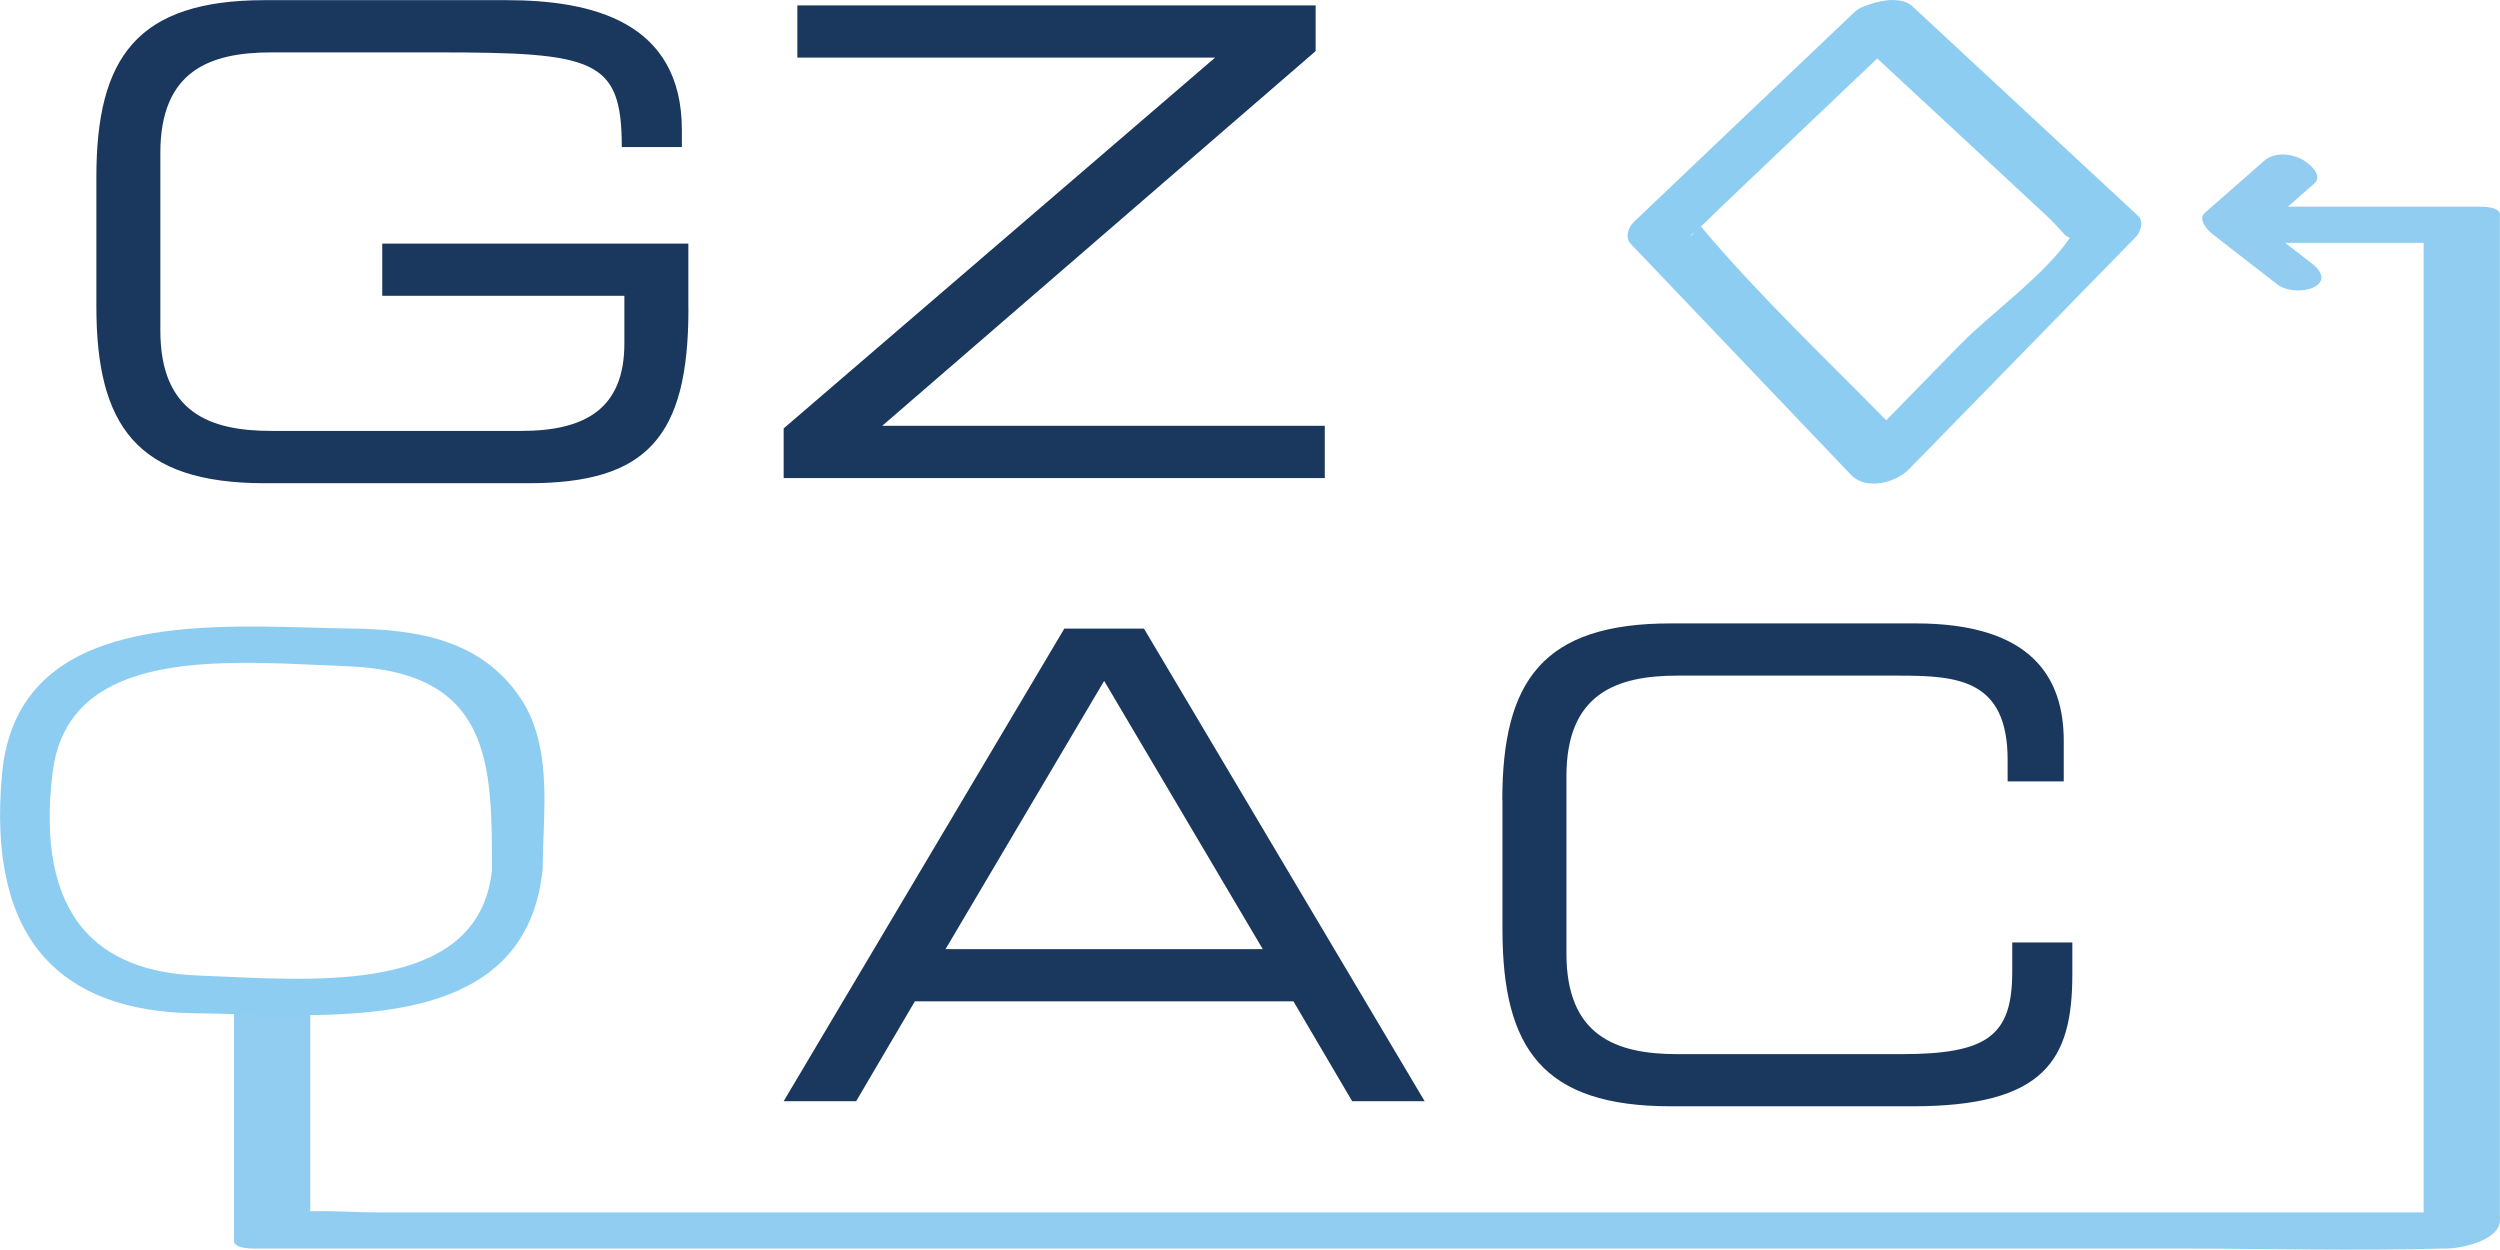
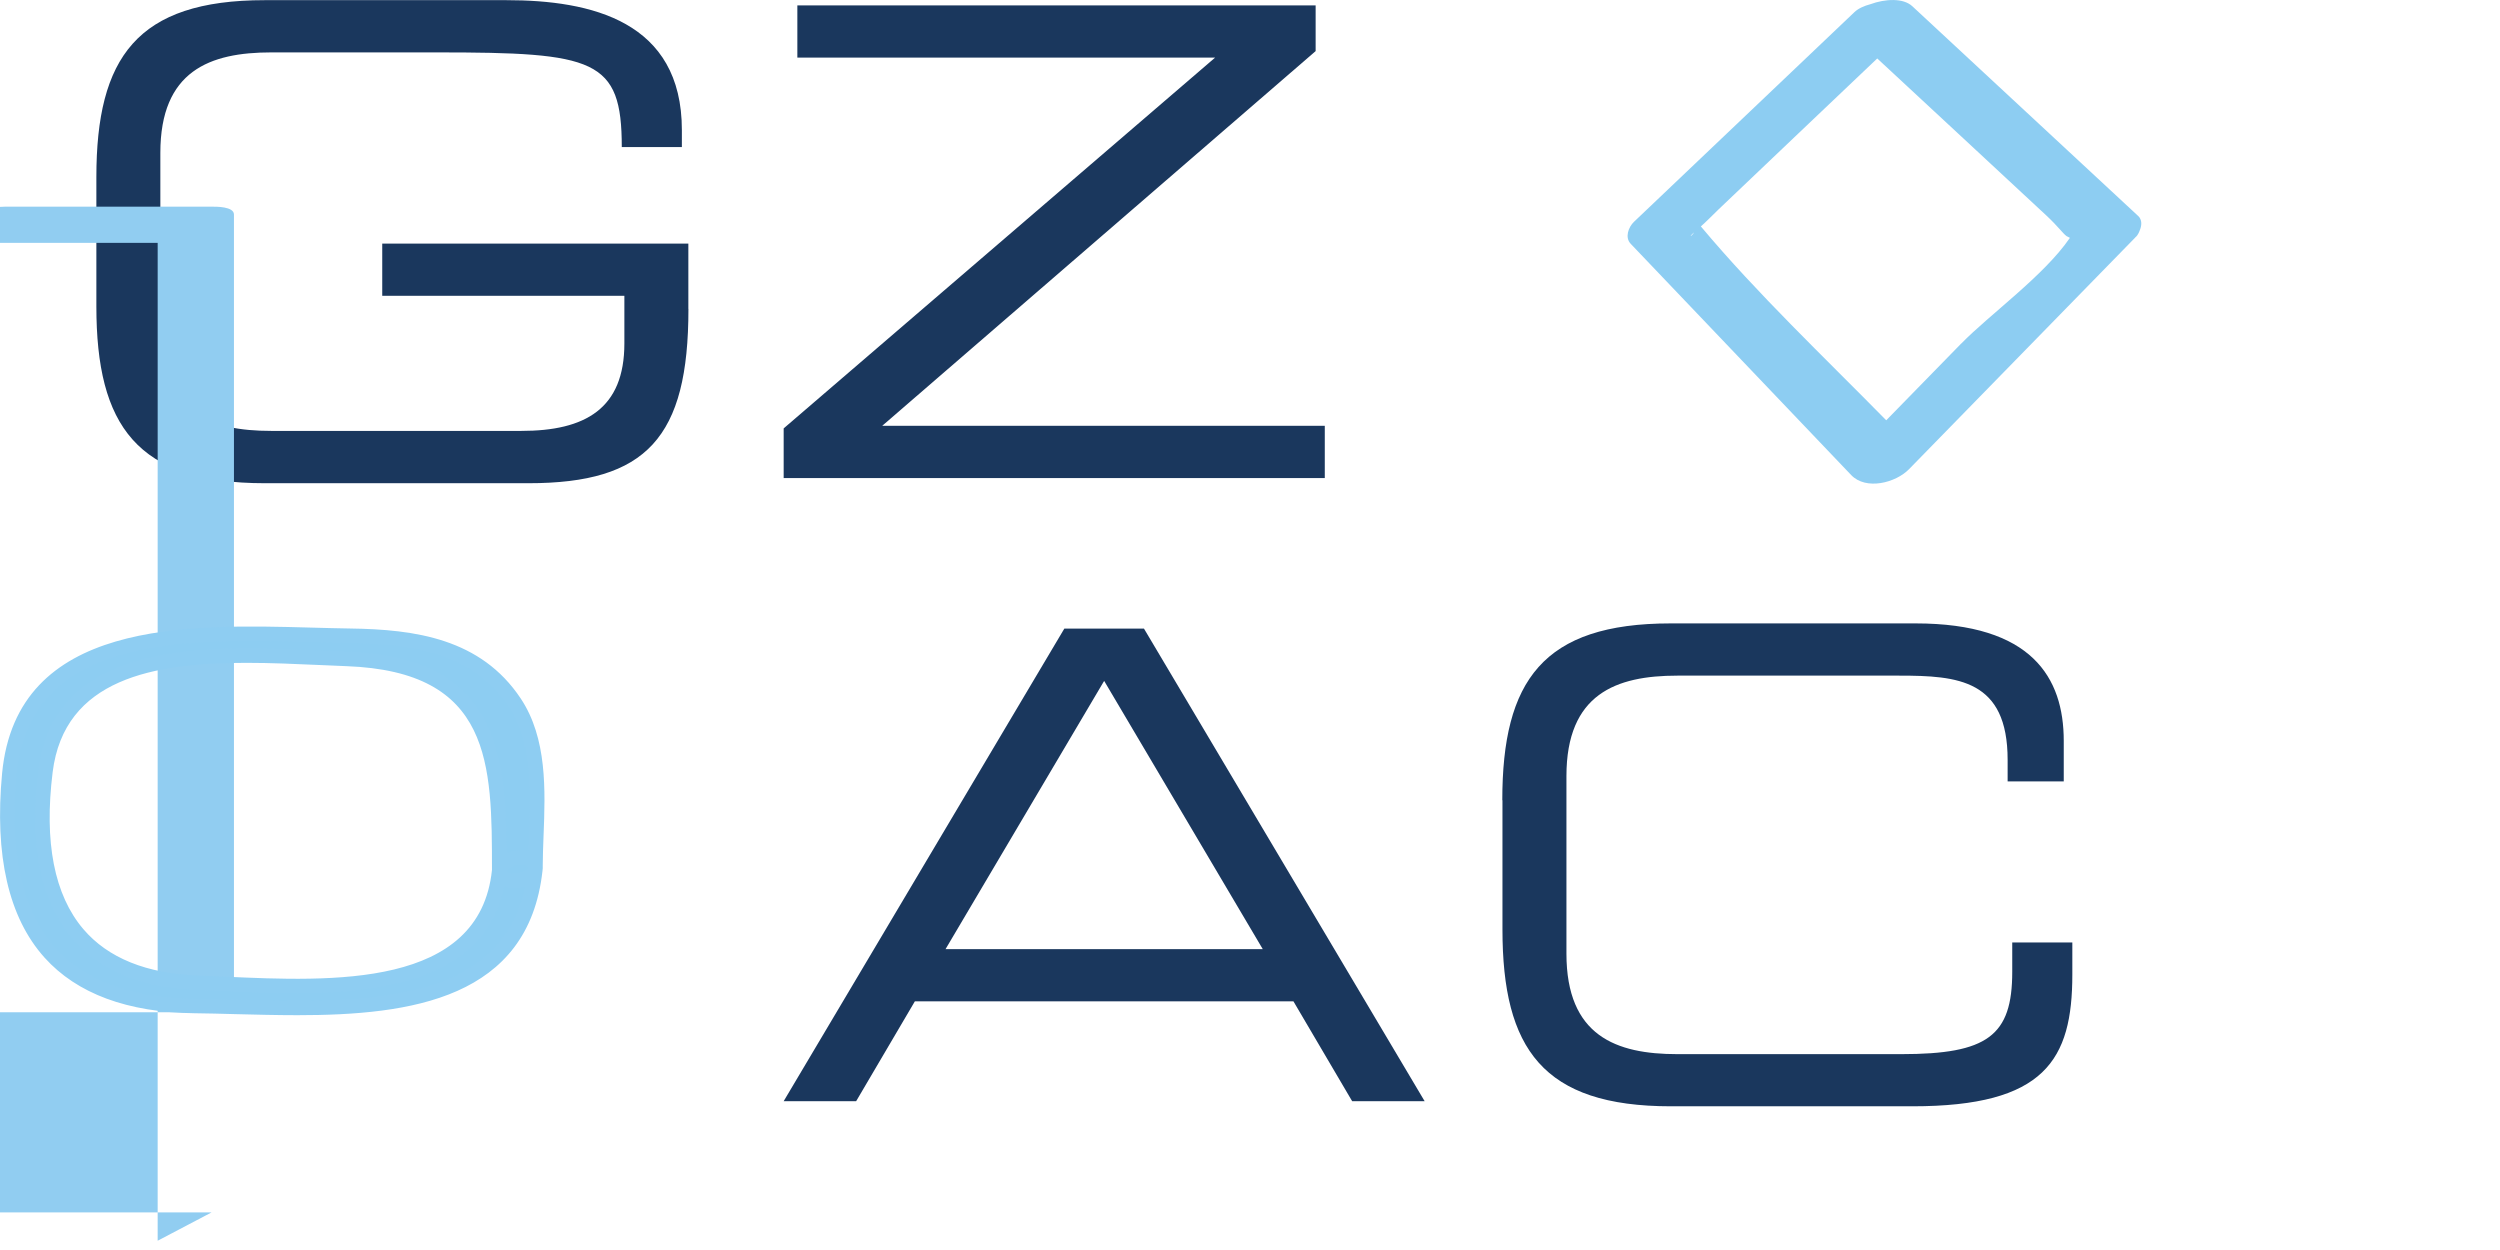
<svg xmlns="http://www.w3.org/2000/svg" id="Layer_2" viewBox="0 0 308.71 154.31">
  <defs>
    <style>.cls-1{fill:#8ecdf2;}.cls-1,.cls-2,.cls-3,.cls-4,.cls-5{stroke-width:0px;}.cls-2{fill:#8dcdf2;}.cls-3{fill:#92cdf1;}.cls-4{fill:#91cdf1;}.cls-5{fill:#1a375d;}</style>
  </defs>
  <g id="Laag_1">
    <path class="cls-5" d="M85.01,38.15c0,15.88-5.16,21.52-19.75,21.52h-32.56c-15.8,0-20.8-7.09-20.8-21.84v-15.96C11.9,7.11,16.9.02,32.7.02h29.82c10.48,0,21.68,2.58,21.68,16.04v2.1h-7.42c0-10.88-3.3-11.69-22.81-11.69h-20.47c-7.58,0-13.7,2.26-13.7,12.41v21.92c0,10.16,6.13,12.41,13.7,12.41h30.87c7.9,0,12.73-2.74,12.73-10.8v-5.88h-29.9v-6.45h37.8v8.06Z" />
    <path class="cls-5" d="M96.77,52.9L150.05,7.11h-51.59V.67h64v5.64l-53.52,46.27h54.65v6.45h-66.82v-6.13Z" />
    <path class="cls-5" d="M131.43,77.62h9.83l34.66,58.36h-8.95l-7.25-12.33h-46.75l-7.25,12.33h-8.95l34.66-58.36ZM136.35,84.07l-19.59,33.13h39.17l-19.59-33.13Z" />
    <path class="cls-5" d="M185.51,98.82c0-14.75,5-21.84,20.8-21.84h30.23c14.35,0,18.3,6.69,18.3,14.51v5h-6.93v-2.66c0-9.91-6.13-10.4-13.38-10.4h-27.4c-7.58,0-13.7,2.26-13.7,12.41v21.92c0,10.16,6.13,12.41,13.7,12.41h27.65c10.64,0,13.7-2.26,13.7-10.16v-3.63h7.42v3.95c0,10.56-3.39,16.28-19.75,16.28h-29.82c-15.8,0-20.8-7.09-20.8-21.84v-15.96Z" />
    <path class="cls-2" d="M264.02,26.66c-9.29-8.63-18.59-17.26-27.88-25.89-1.12-1.04-3.35-.92-5.18-.25-.79.21-1.5.53-1.97.98-9.07,8.63-18.15,17.26-27.22,25.89-.68.65-1.16,1.93-.4,2.72,9.07,9.52,18.15,19.03,27.22,28.55,1.83,1.92,5.51.96,7.15-.73,9.29-9.52,18.59-19.03,27.88-28.55.02-.02.05-.06.07-.08h0c.33-.25.51-.79.51-.79h0c.28-.63.35-1.36-.18-1.86ZM209.2,28.69c-.33.53-.76.66,0,0h0ZM242.17,42.43c-3.08,3.16-6.17,6.31-9.25,9.47-7.71-7.85-15.86-15.55-22.89-23.94.74-.66,1.45-1.39,2.16-2.08,3.31-3.15,6.62-6.3,9.93-9.45,3.23-3.07,6.46-6.14,9.69-9.21,3.57,3.31,7.14,6.63,10.71,9.94,3.39,3.15,6.78,6.3,10.17,9.45,1.42,1.32,2.06,2.24,2.5,2.55h0s.04.02.04.02c.03.02.05.03.08.04l.29.15c-3.18,4.66-9.9,9.45-13.41,13.05Z" />
-     <path class="cls-3" d="M281.16,35.08c-2.64-2.05-5.29-4.1-7.93-6.15-.63-.49-1.9-1.83-.94-2.67,2.43-2.13,4.85-4.26,7.28-6.39,1.23-1.08,3.09-.94,4.51-.29.82.38,2.93,2,1.69,3.09-2.43,2.13-4.85,4.26-7.28,6.39-.31-.89-.63-1.78-.94-2.67,2.64,2.05,5.29,4.1,7.93,6.15,3.6,2.79-1.95,4.38-4.32,2.54h0Z" />
-     <path class="cls-4" d="M28.89,125c0,9.4,0,18.81,0,28.21,0,1.01,2.24.97,2.76.97,8.96,0,17.92,0,26.88,0,21.52,0,43.04,0,64.56,0,26.04,0,52.08,0,78.12,0,22.51,0,45.02,0,67.54,0,10.93,0,21.9.3,32.83,0,.15,0,.31,0,.46,0,1.84,0,6.66-1,6.66-3.5V26.49c0-1.01-2.24-.97-2.76-.97h-25.5c-1.9,0-5.11.72-6.27,2.39s1.06,2.08,2.37,2.08h25.5l-2.76-.97v124.19c2.22-1.17,4.44-2.33,6.66-3.5-8.96,0-17.92,0-26.88,0-21.52,0-43.04,0-64.56,0-26.04,0-52.08,0-78.12,0-22.51,0-45.02,0-67.54,0-7.42,0-14.84,0-22.26,0-3.46,0-7.12-.35-10.57,0-.15.02-.31,0-.46,0l2.76.97c0-9.4,0-18.81,0-28.21,0-2.13-9.43-.61-9.43,2.53h0Z" />
+     <path class="cls-4" d="M28.89,125V26.49c0-1.01-2.24-.97-2.76-.97h-25.5c-1.9,0-5.11.72-6.27,2.39s1.06,2.08,2.37,2.08h25.5l-2.76-.97v124.19c2.22-1.17,4.44-2.33,6.66-3.5-8.96,0-17.92,0-26.88,0-21.52,0-43.04,0-64.56,0-26.04,0-52.08,0-78.12,0-22.51,0-45.02,0-67.54,0-7.42,0-14.84,0-22.26,0-3.46,0-7.12-.35-10.57,0-.15.02-.31,0-.46,0l2.76.97c0-9.4,0-18.81,0-28.21,0-2.13-9.43-.61-9.43,2.53h0Z" />
    <path class="cls-2" d="M61.65,107.48c-1.69,16.78-23.68,14.39-37.21,13.89-17.25-.64-20.46-13.1-18.84-26.12,2.09-16.76,23.44-14.4,37.21-13.89,18.84.7,18.84,13.09,18.84,26.12,0,2.04,4.45,1.43,4.45-.31,0-6.49,1.31-14.59-2.57-20.42-4.58-6.88-12.18-8.12-20.32-8.24-16.24-.23-40.16-2.97-42.06,17.05-1.5,15.76,3.24,28.42,22.89,28.65,16.32.19,40.04,3.05,42.06-17.05.2-2.01-4.28-1.45-4.45.31Z" />
    <path class="cls-1" d="M36.68,125.36c-2.58,0-5.14-.07-7.61-.13-1.73-.05-3.42-.09-5.03-.11-8.29-.1-14.53-2.41-18.54-6.87-4.44-4.94-6.2-12.6-5.24-22.77,1.81-18.98,22.86-18.4,38.24-17.98,1.63.04,3.22.09,4.74.11,8.03.11,16.13,1.24,21.06,8.64,3.28,4.93,3.04,11.32,2.82,16.96-.05,1.25-.09,2.48-.1,3.65,0,.11,0,.23,0,.35,0,.11-.01.21-.03.32-1.75,15.78-16.21,17.83-30.29,17.83ZM30.81,79.16c-13.56,0-27.37,1.95-28.76,16.49-.92,9.64.69,16.84,4.78,21.39,3.66,4.07,9.45,6.19,17.22,6.28,1.62.02,3.32.07,5.06.11,15.33.4,32.59.87,35.73-13.96-.85.25-1.84.26-2.58,0-2.97,14.37-21.92,13.51-34.63,12.93-1.11-.05-2.19-.1-3.22-.14-6.9-.26-12.12-2.4-15.49-6.37-3.93-4.62-5.34-11.6-4.2-20.76,2.03-16.3,21.01-15.44,34.86-14.82,1.13.05,2.22.1,3.27.14,18.63.69,19.65,12.66,19.7,24.89.7-.29,1.52-.41,2.28-.34.14.01.28.04.41.07.02-.63.04-1.28.07-1.93.21-5.63.43-11.46-2.52-15.9-4.46-6.71-12.05-7.73-19.58-7.84-1.53-.02-3.12-.07-4.76-.11-2.48-.07-5.05-.14-7.63-.14ZM30.42,81.85c-11.43,0-22.49,1.95-23.92,13.51-1.07,8.64.2,15.15,3.79,19.37,3.04,3.57,7.81,5.5,14.19,5.73,1.03.04,2.12.09,3.23.14,13.31.6,31.53,1.44,33.04-13.17,0-13.16-.02-24.51-17.98-25.17-1.05-.04-2.15-.09-3.28-.14-2.93-.13-6.01-.27-9.07-.27ZM62.56,107.53c0,.06.04.11.12.16.17.11.47.17.8.17.91,0,1.62-.41,1.71-.65,0-.03,0-.06.01-.1v-.09c-.05-.16-.43-.21-.56-.23-.93-.08-1.99.39-2.09.73Z" />
  </g>
</svg>